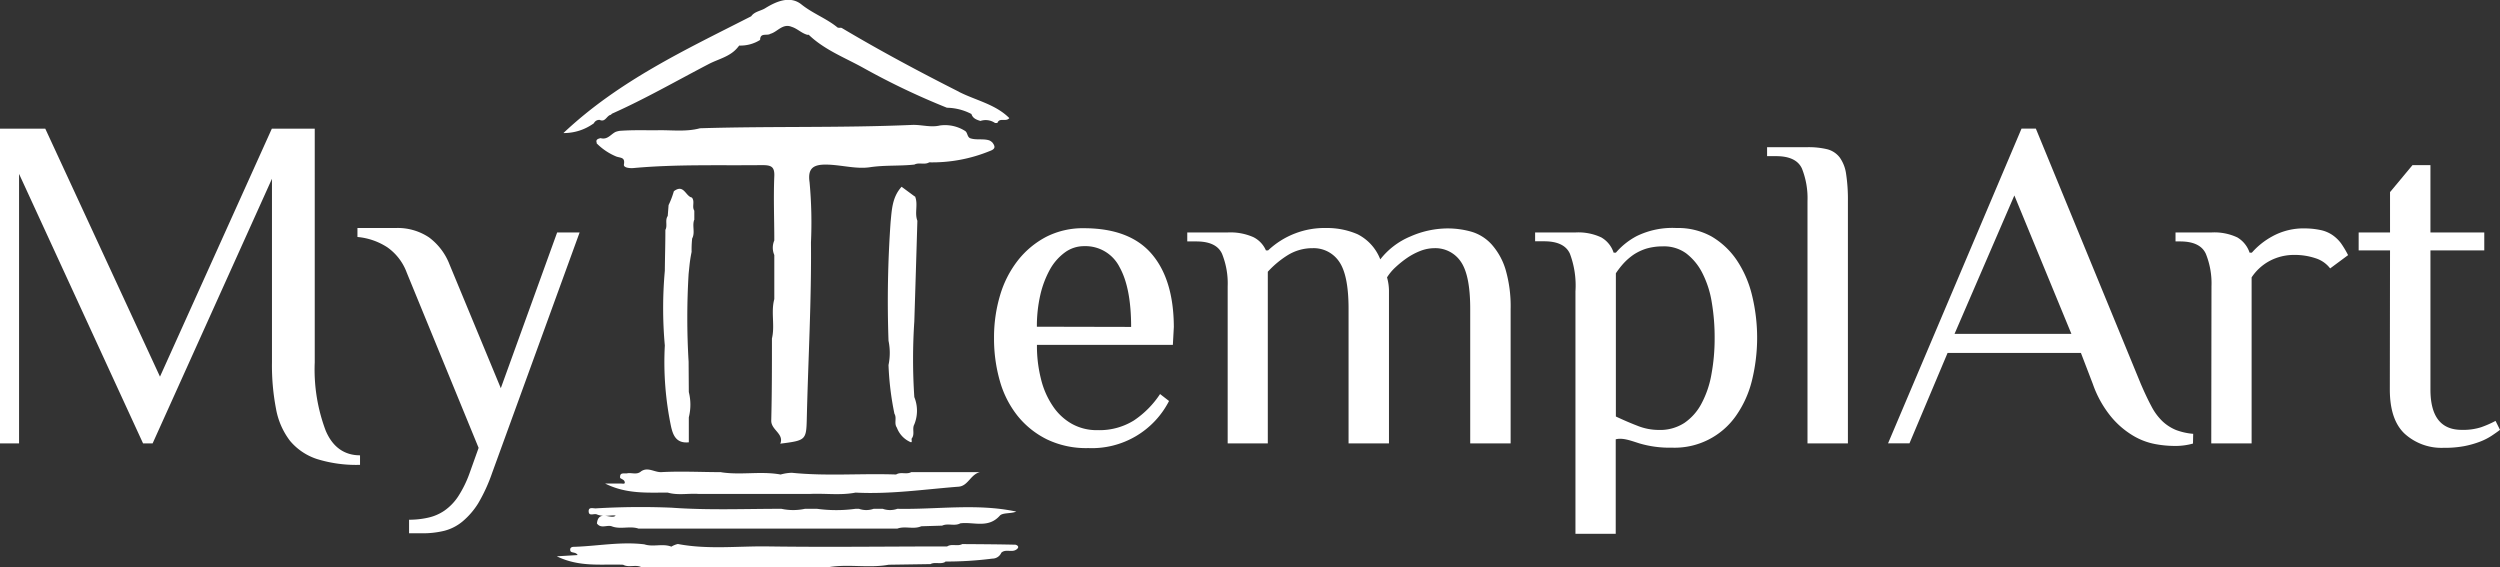
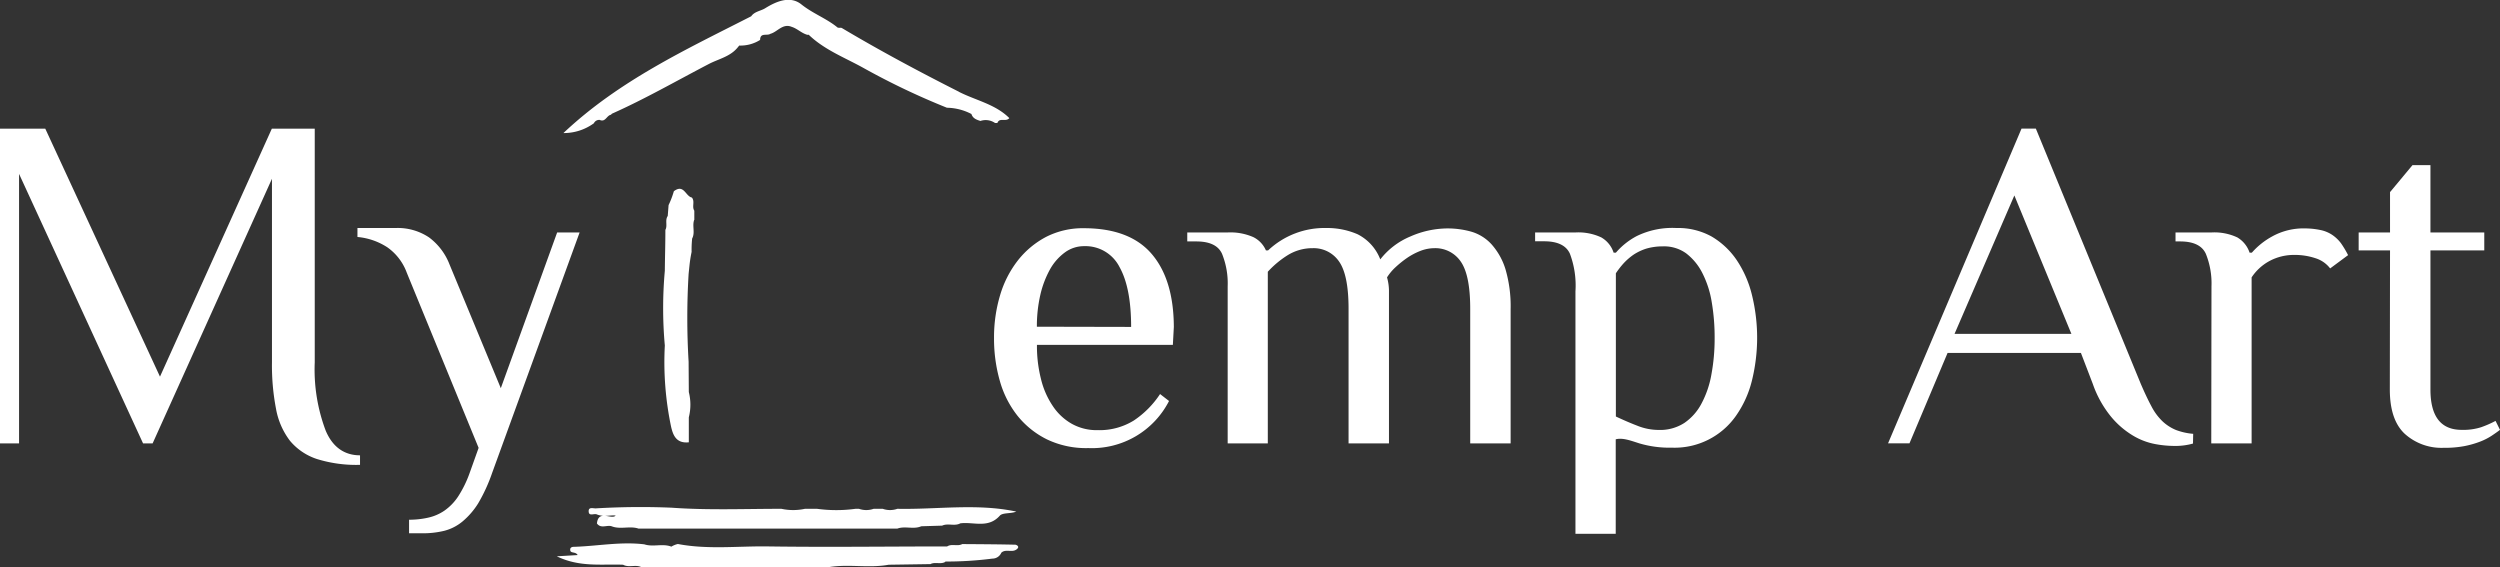
<svg xmlns="http://www.w3.org/2000/svg" viewBox="0 0 359.42 81.53">
  <rect x="0" y="0" width="359.42" height="81.53" fill="#333333" stroke="none" />
  <defs>
    <style>.cls-1{fill:#fff;}</style>
  </defs>
  <g id="Layer_2" data-name="Layer 2">
    <g id="Layer_1-2" data-name="Layer 1">
      <g id="Layer_2-2" data-name="Layer 2">
        <g id="Livello_1" data-name="Livello 1">
          <path class="cls-1" d="M51.76,66.83A19,19,0,0,1,45.59,66a8.47,8.47,0,0,1-3.91-2.64,10.67,10.67,0,0,1-2-4.6,33,33,0,0,1-.58-6.65V25.7L21.94,63.75H20.57L2.74,25V63.75H0V18.5H6.51L23,54.15,39.08,18.5h6.17V52.09a24.87,24.87,0,0,0,1.57,9.81c1,2.38,2.69,3.56,4.94,3.56Z" />
          <path class="cls-1" d="M68.81,64.39,58.49,39.23a7.7,7.7,0,0,0-2.81-3.68,9.42,9.42,0,0,0-4.29-1.48V32.78h5.48a8.11,8.11,0,0,1,4.81,1.35A8.77,8.77,0,0,1,64.62,38L72,55.81l8.1-22.39h3.23L70.75,68a23.88,23.88,0,0,1-2,4.36A10.92,10.92,0,0,1,66.46,75a6.7,6.7,0,0,1-2.62,1.32,13,13,0,0,1-3.1.35H58.81V74.72a12.36,12.36,0,0,0,2.71-.29,6.71,6.71,0,0,0,2.35-1,7.54,7.54,0,0,0,2-2.06A16.19,16.19,0,0,0,67.52,68Z" />
          <path class="cls-1" d="M162.62,47c0-3.74-.55-6.61-1.67-8.61a5.49,5.49,0,0,0-5.1-3,4.63,4.63,0,0,0-2.71.87A7.63,7.63,0,0,0,151,38.65a14,14,0,0,0-1.42,3.68,20.12,20.12,0,0,0-.51,4.64Zm6,2.58H149.08a19.29,19.29,0,0,0,.58,4.91,11.93,11.93,0,0,0,1.71,3.9,8,8,0,0,0,2.74,2.55,7.3,7.3,0,0,0,3.68.9A9.37,9.37,0,0,0,163,60.46a13.45,13.45,0,0,0,3.78-3.81l1.29,1a12.45,12.45,0,0,1-11.61,6.77,13,13,0,0,1-5.94-1.25,12.54,12.54,0,0,1-4.23-3.39,14.26,14.26,0,0,1-2.54-5,22.06,22.06,0,0,1-.84-6.16,21.11,21.11,0,0,1,.87-6.17,15,15,0,0,1,2.55-5,12.65,12.65,0,0,1,4.06-3.39,11.6,11.6,0,0,1,5.42-1.25q6.58,0,9.75,3.68T168.76,47Z" />
          <path class="cls-1" d="M182.31,36a11.83,11.83,0,0,1,8.38-3.22,11,11,0,0,1,4.49.9,6.78,6.78,0,0,1,3.26,3.61A10.7,10.7,0,0,1,202.76,34a13.38,13.38,0,0,1,5.36-1.16,12.55,12.55,0,0,1,3.45.48,6.35,6.35,0,0,1,2.87,1.81,9.6,9.6,0,0,1,2,3.58,18.9,18.9,0,0,1,.74,5.74V63.75h-5.81V44.39c0-3.22-.45-5.47-1.35-6.77a4.42,4.42,0,0,0-3.81-1.94,5.69,5.69,0,0,0-2,.39,9.57,9.57,0,0,0-1.9,1,14.6,14.6,0,0,0-1.68,1.35,7.12,7.12,0,0,0-1.22,1.46,7.29,7.29,0,0,1,.28,2.13V63.75h-5.81V44.39c0-3.22-.45-5.47-1.35-6.77a4.42,4.42,0,0,0-3.81-1.94,6.74,6.74,0,0,0-3.58,1,13.72,13.72,0,0,0-2.87,2.39V63.75H176.5V41.17a11.36,11.36,0,0,0-.81-4.68c-.54-1.19-1.77-1.78-3.71-1.78h-1.29V33.42h5.81a8.17,8.17,0,0,1,3.71.68A3.83,3.83,0,0,1,182,36Z" />
          <path class="cls-1" d="M232.31,59.88c1,.47,2,.91,3.07,1.32a8.23,8.23,0,0,0,3.06.61,6.41,6.41,0,0,0,3.71-1A7.71,7.71,0,0,0,244.63,58a14,14,0,0,0,1.42-4.19,28.22,28.22,0,0,0,.46-5.19,30.23,30.23,0,0,0-.42-5.2,14.1,14.1,0,0,0-1.36-4.19,8.2,8.2,0,0,0-2.32-2.81,5.4,5.4,0,0,0-3.32-1,8.4,8.4,0,0,0-2.39.32,7.38,7.38,0,0,0-1.84.87,8.75,8.75,0,0,0-1.45,1.26,12.53,12.53,0,0,0-1.1,1.42Zm-5.81-18a13,13,0,0,0-.8-5.41c-.54-1.19-1.78-1.78-3.71-1.78H220.7V33.42h5.8a7.77,7.77,0,0,1,3.71.71,3.92,3.92,0,0,1,1.78,2.2h.32a10.22,10.22,0,0,1,3-2.39A11.67,11.67,0,0,1,241,32.78,10,10,0,0,1,246.07,34a11.25,11.25,0,0,1,3.61,3.39,15.62,15.62,0,0,1,2.19,5,25.71,25.71,0,0,1,0,12.33,15.06,15.06,0,0,1-2.25,5,10.77,10.77,0,0,1-9.26,4.64,15.25,15.25,0,0,1-4.65-.61c-1.29-.41-2.43-.85-3.42-.59V76.74H226.5Z" />
-           <path class="cls-1" d="M265.67,63.75h-5.81V28.91a11.52,11.52,0,0,0-.8-4.68c-.54-1.18-1.78-1.78-3.71-1.78h-1.3V21.16h5.81a11.57,11.57,0,0,1,2.81.29,3.3,3.3,0,0,1,1.81,1.17,5.29,5.29,0,0,1,.93,2.38,24.39,24.39,0,0,1,.26,3.91Z" />
          <path class="cls-1" d="M281,48h16.8L289.6,28.1Zm34.28,15.77a9.41,9.41,0,0,1-2.74.34,15.37,15.37,0,0,1-2.71-.27,9.65,9.65,0,0,1-3.15-1.2,12.25,12.25,0,0,1-3.16-2.71,15.4,15.4,0,0,1-2.64-4.73l-1.71-4.46H280l-5.48,13h-3.08l19.19-45.25h2.06l15.08,36.68c.55,1.28,1.06,2.36,1.54,3.25a8.17,8.17,0,0,0,1.61,2.17,6.36,6.36,0,0,0,1.92,1.23,9.11,9.11,0,0,0,2.47.55Z" />
          <path class="cls-1" d="M317.94,41.17a11.36,11.36,0,0,0-.81-4.68c-.54-1.19-1.78-1.78-3.71-1.78h-.65V33.42h5.17a7.77,7.77,0,0,1,3.71.71,4,4,0,0,1,1.77,2.2h.32A10.71,10.71,0,0,1,326.65,34a9.3,9.3,0,0,1,4.84-1.16,11,11,0,0,1,2.06.22,4.74,4.74,0,0,1,1.81.75A5.3,5.3,0,0,1,336.58,35a14.3,14.3,0,0,1,1,1.68L335,38.59a4.23,4.23,0,0,0-2.09-1.46,9.43,9.43,0,0,0-3.07-.48,7.43,7.43,0,0,0-3.55.87,7.13,7.13,0,0,0-2.58,2.36V63.75h-5.8Z" />
          <path class="cls-1" d="M343.61,36H339.1V33.42h4.51v-5.8l3.23-3.88h2.58v9.68h7.74V36h-7.74V56q0,5.82,4.52,5.8a8.4,8.4,0,0,0,2.77-.38,14.61,14.61,0,0,0,2.07-.91l.64,1.29c-.34.26-.74.54-1.19.84a8.76,8.76,0,0,1-1.64.84,13.58,13.58,0,0,1-2.26.65,15.07,15.07,0,0,1-3,.25,7.87,7.87,0,0,1-5.59-2q-2.16-2-2.16-6.38Z" />
-           <path class="cls-1" d="M85.77,20.6a8.61,8.61,0,0,0,2.85,1.91c.66.22,1.26.09,1.08,1.14-.09.46.8.56,1.38.51,6.15-.56,12.32-.35,18.48-.42,1.28,0,1.82.19,1.76,1.59-.13,3.07,0,6.16,0,9.24a2.62,2.62,0,0,0,0,2.09V43c-.51,1.87.11,3.79-.34,5.66,0,4,0,7.89-.1,11.83,0,1.36,1.92,1.88,1.28,3.36v-.06c3.82-.49,3.76-.49,3.84-4,.2-8.31.67-16.62.59-24.92a62.73,62.73,0,0,0-.2-8.67c-.31-2.11.63-2.61,2.69-2.53s4.08.66,6,.37c2.15-.32,4.27-.15,6.38-.38.67-.35,1.47.08,2.13-.32a21.82,21.82,0,0,0,8.67-1.61c.83-.29.88-.62.43-1.22a1.43,1.43,0,0,0-.47-.33c-.89-.28-1.86,0-2.75-.31-.45-.22-.34-.8-.73-1.05a5.38,5.38,0,0,0-3.61-.78c-1.33.32-2.64-.13-4-.08-10.16.44-20.33.17-30.49.48-2.08.56-4.2.22-6.3.29-1.74,0-3.49-.05-5.23.08a3.1,3.1,0,0,0-.6.15c-.7.34-1.17,1.18-2.16.9-.37.09-.75.19-.55.7" />
          <path class="cls-1" d="M135.84,80.73a52,52,0,0,0,6.83-.42,1.4,1.4,0,0,0,1.29-.85c.62-.57,1.49,0,2.14-.44s0-.71-.14-.71c-2.54-.06-5.08-.07-7.62-.09-.68.37-1.5-.09-2.17.34-8.53,0-17,.12-25.57,0-4.38-.08-8.78.48-13.14-.35a3,3,0,0,0-.94.38c-1.26-.49-2.61.09-3.88-.33-3.33-.41-6.61.23-9.93.35-.35,0-.78,0-.73.49s.77.17,1.07.7l-3,.18c3.28,1.6,6.45,1.09,9.53,1.21.83.46,1.78-.06,2.61.34h27c2.85-.46,5.74.18,8.58-.34l6-.09c.68-.36,1.5.09,2.17-.34" />
          <path class="cls-1" d="M91.76,76H129c1.12-.42,2.33.15,3.45-.34l3-.09c.84-.39,1.79.12,2.61-.33,1.9-.25,4,.78,5.68-1.1.41-.46,1.56-.26,2.37-.59-5.68-1.21-11.4-.28-17.1-.4a3.15,3.15,0,0,1-2.1,0H125.6a3.18,3.18,0,0,1-2.11,0H123a20.55,20.55,0,0,1-5.54,0h-1.73a8.07,8.07,0,0,1-3.39,0c-5.26,0-10.54.22-15.78-.16a107.71,107.71,0,0,0-10.93.1c-.38,0-1-.22-1,.39,0,.82.77.3,1.16.47,1,.42,2,.07,2.72.17-.55.66-2.49-.92-2.69,1.14.58.79,1.43.18,2.11.4,1.26.5,2.62-.09,3.88.34" />
-           <path class="cls-1" d="M103.73,67.88c-2.9,0-5.81-.16-8.7,0-1,0-1.9-.78-2.87-.11-.62.55-1.37.14-2,.28-.41.08-1.11-.22-1,.67.22.16.54.26.62.47.19.47-.25.33-.45.33H87c3.07,1.53,6.06,1.29,9,1.3,1.46.42,2.94.09,4.42.19h16.06c2.18-.1,4.36.23,6.53-.19,5,.26,9.87-.47,14.8-.85,1.37-.1,1.71-1.75,3.06-2.09H131c-.68.38-1.5-.09-2.17.34-5-.18-10,.26-15-.25a6.67,6.67,0,0,0-1.6.25c-2.84-.52-5.74.12-8.58-.33" />
-           <path class="cls-1" d="M131.53,28.26l-1.91-1.41c-1.34,1.48-1.4,3.24-1.58,5.08a161.83,161.83,0,0,0-.3,17.06,8.55,8.55,0,0,1,0,3.49,42.1,42.1,0,0,0,.85,7c.38.63-.09,1.37.35,2a3.63,3.63,0,0,0,1.79,2c.6.34.21-.33.37-.47.45-.62,0-1.37.35-2a5.21,5.21,0,0,0,0-3.92,82.45,82.45,0,0,1,0-10.89q.23-7.23.44-14.46c-.44-1.15.15-2.39-.35-3.54" />
          <path class="cls-1" d="M99.82,31.5V30.29c-.38-.58.12-1.32-.35-1.89-.92-.18-1.14-2-2.59-.91a12.68,12.68,0,0,1-.76,2L96,31.05c-.43.62,0,1.38-.34,2,0,2-.06,3.92-.08,5.89a60.09,60.09,0,0,0,0,10.73,45.21,45.21,0,0,0,.91,11.72c.26,1.07.67,2.4,2.54,2.2V60a7.47,7.47,0,0,0,0-3.64L99,52a106.1,106.1,0,0,1,0-12.61l.12-1.17a19.32,19.32,0,0,1,.31-2,15.58,15.58,0,0,1,.08-1.93c.48-.9-.07-1.9.34-2.8" />
          <path class="cls-1" d="M137.88,13.2c-5.7-2.88-11.33-5.89-16.83-9.16-.16-.1-.41,0-.63-.08-1.59-1.31-3.55-2-5.21-3.33S111.5.26,110,1.19c-.63.39-1.53.46-2,1.15-9.41,4.8-19,9.25-27,16.79a7.34,7.34,0,0,0,4.38-1.41.85.85,0,0,1,.84-.48c.82.38,1-.64,1.61-.74l.14-.15c4.78-2.13,9.31-4.74,13.94-7.15,1.42-.74,3.11-1.06,4.18-2.42l.19-.23a5.3,5.3,0,0,0,3-.81c0-1.1,1-.55,1.48-.88,1-.26,1.76-1.54,3.06-1,.8.25,1.39.89,2.2,1.13a.49.49,0,0,0,.24,0c2.26,2.18,5.2,3.29,7.88,4.78a104.62,104.62,0,0,0,12,5.72,7.86,7.86,0,0,1,3.52.9c.2.64.73.82,1.29,1a2.37,2.37,0,0,1,2.1.29h.34c.33-.84,1.21-.1,1.72-.7-2-2-4.81-2.54-7.23-3.77" />
        </g>
      </g>
    </g>
  </g>
</svg>